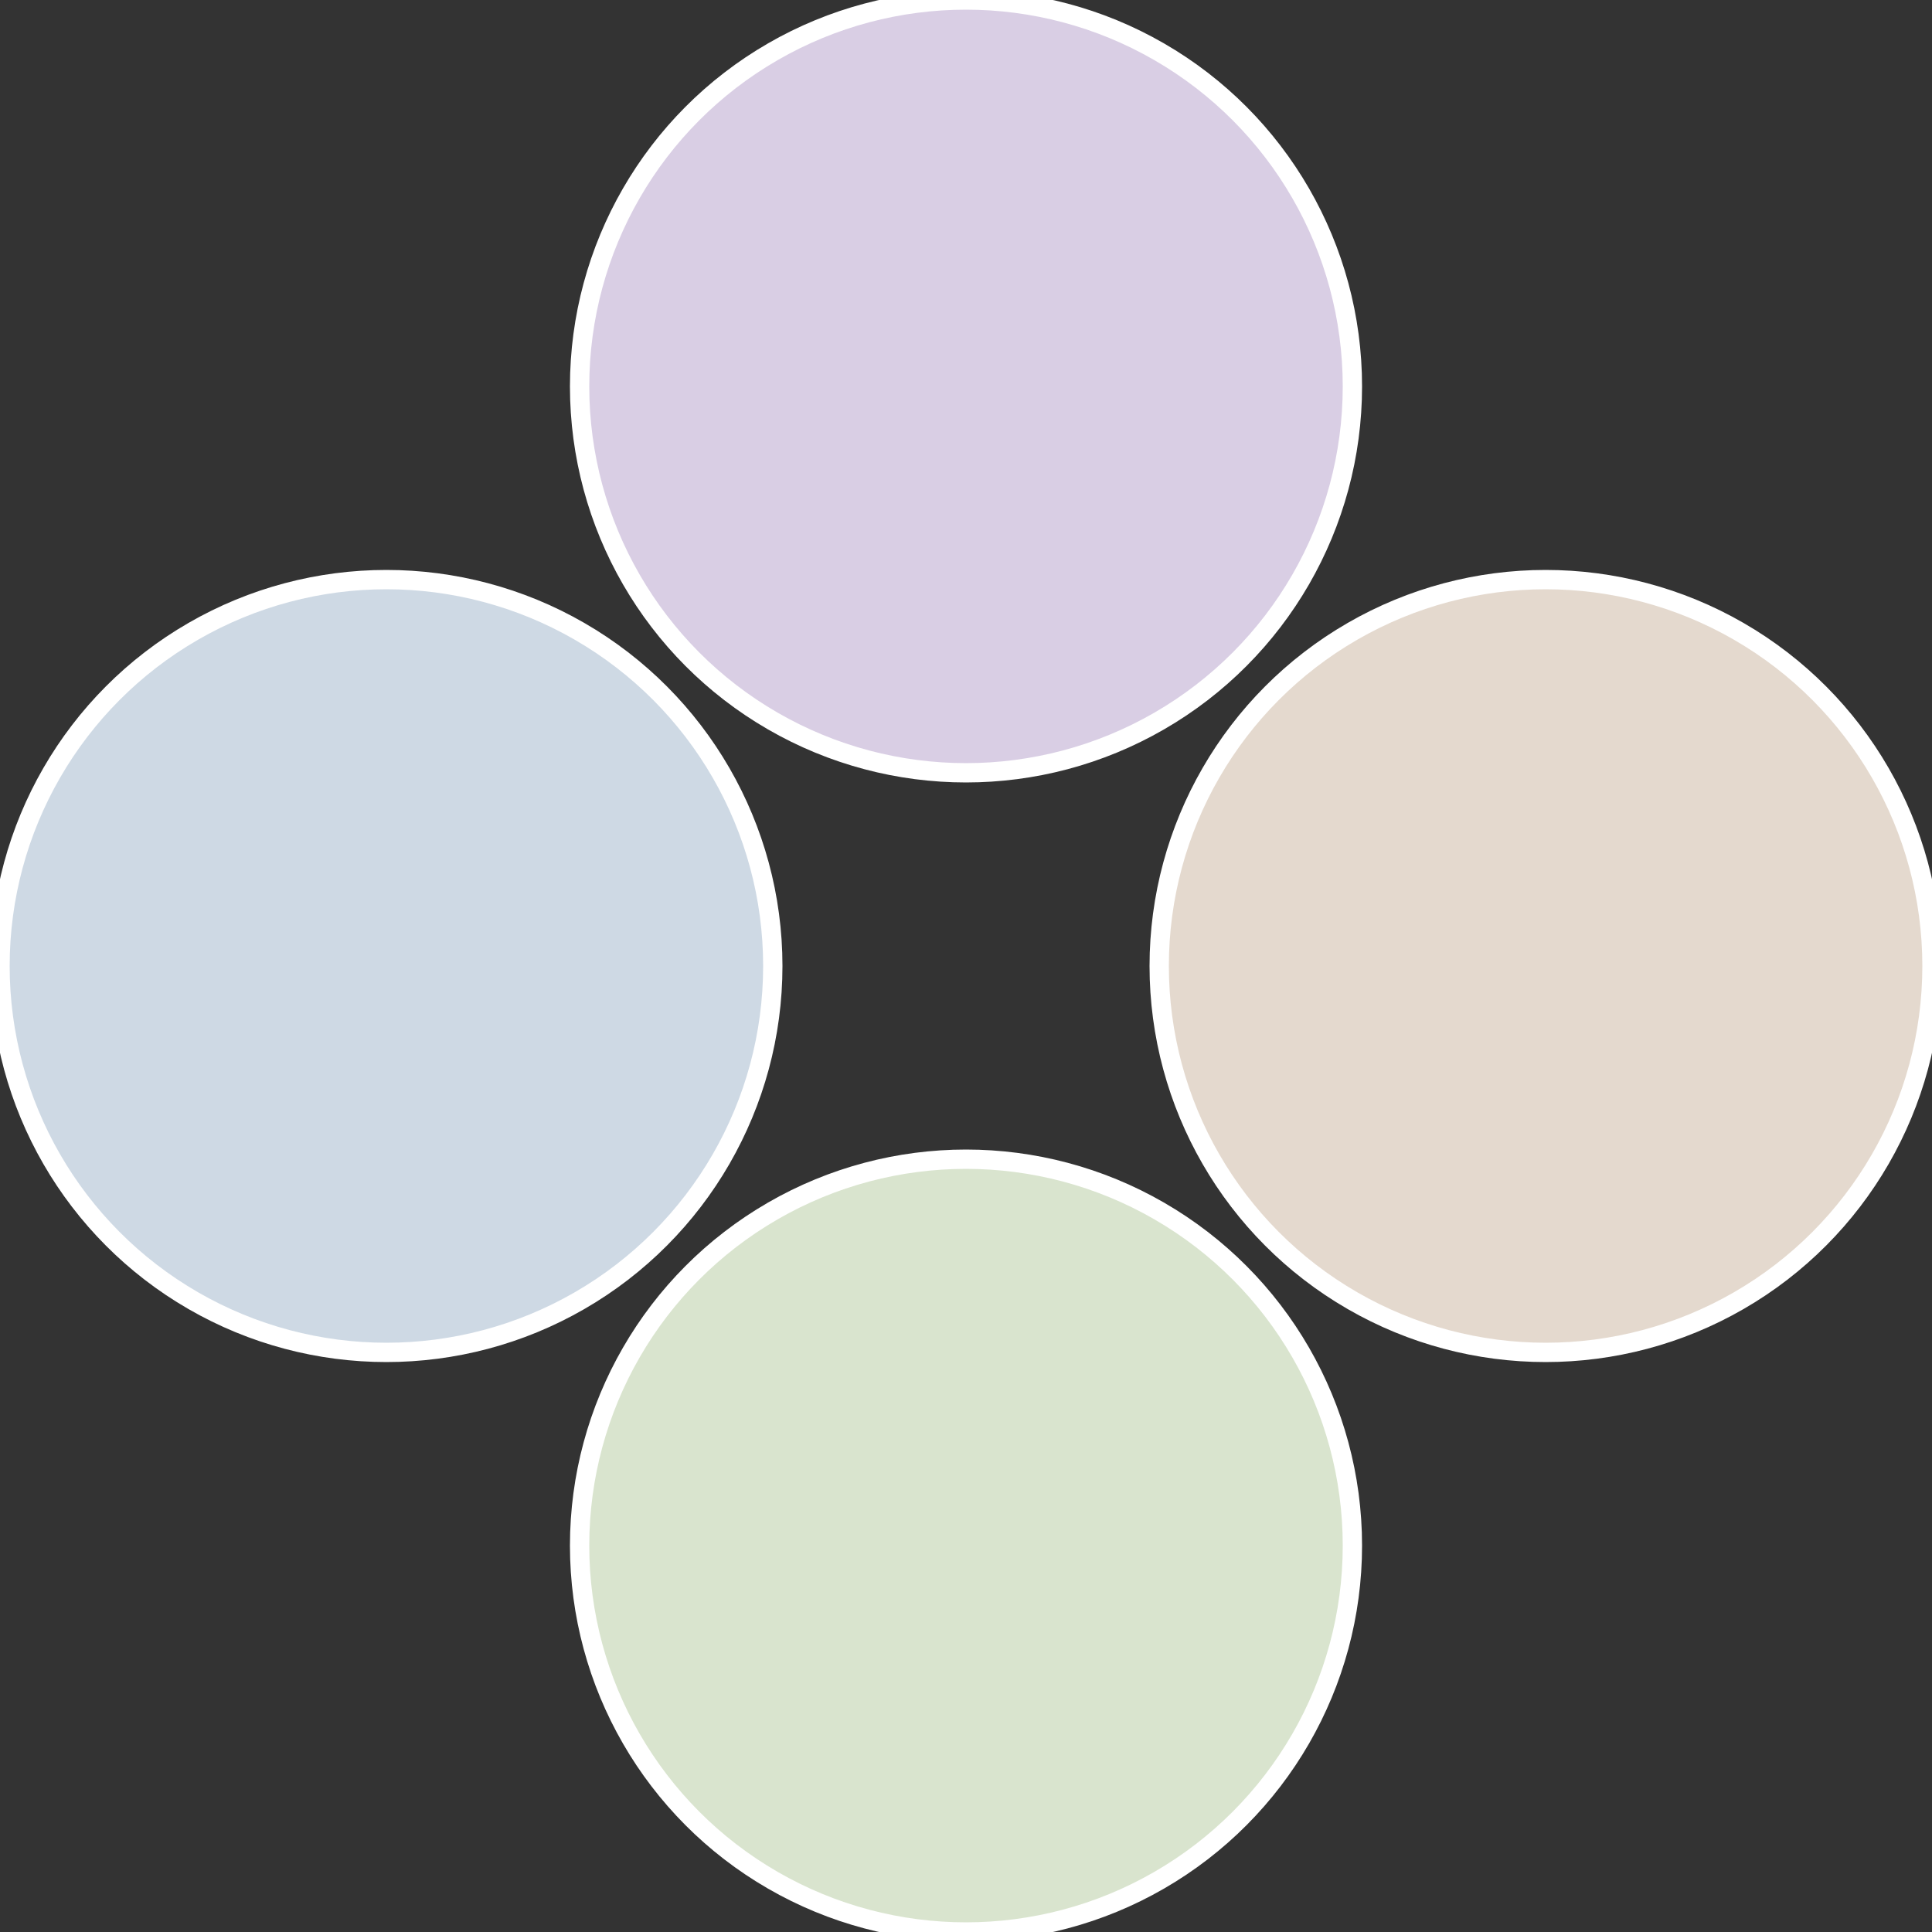
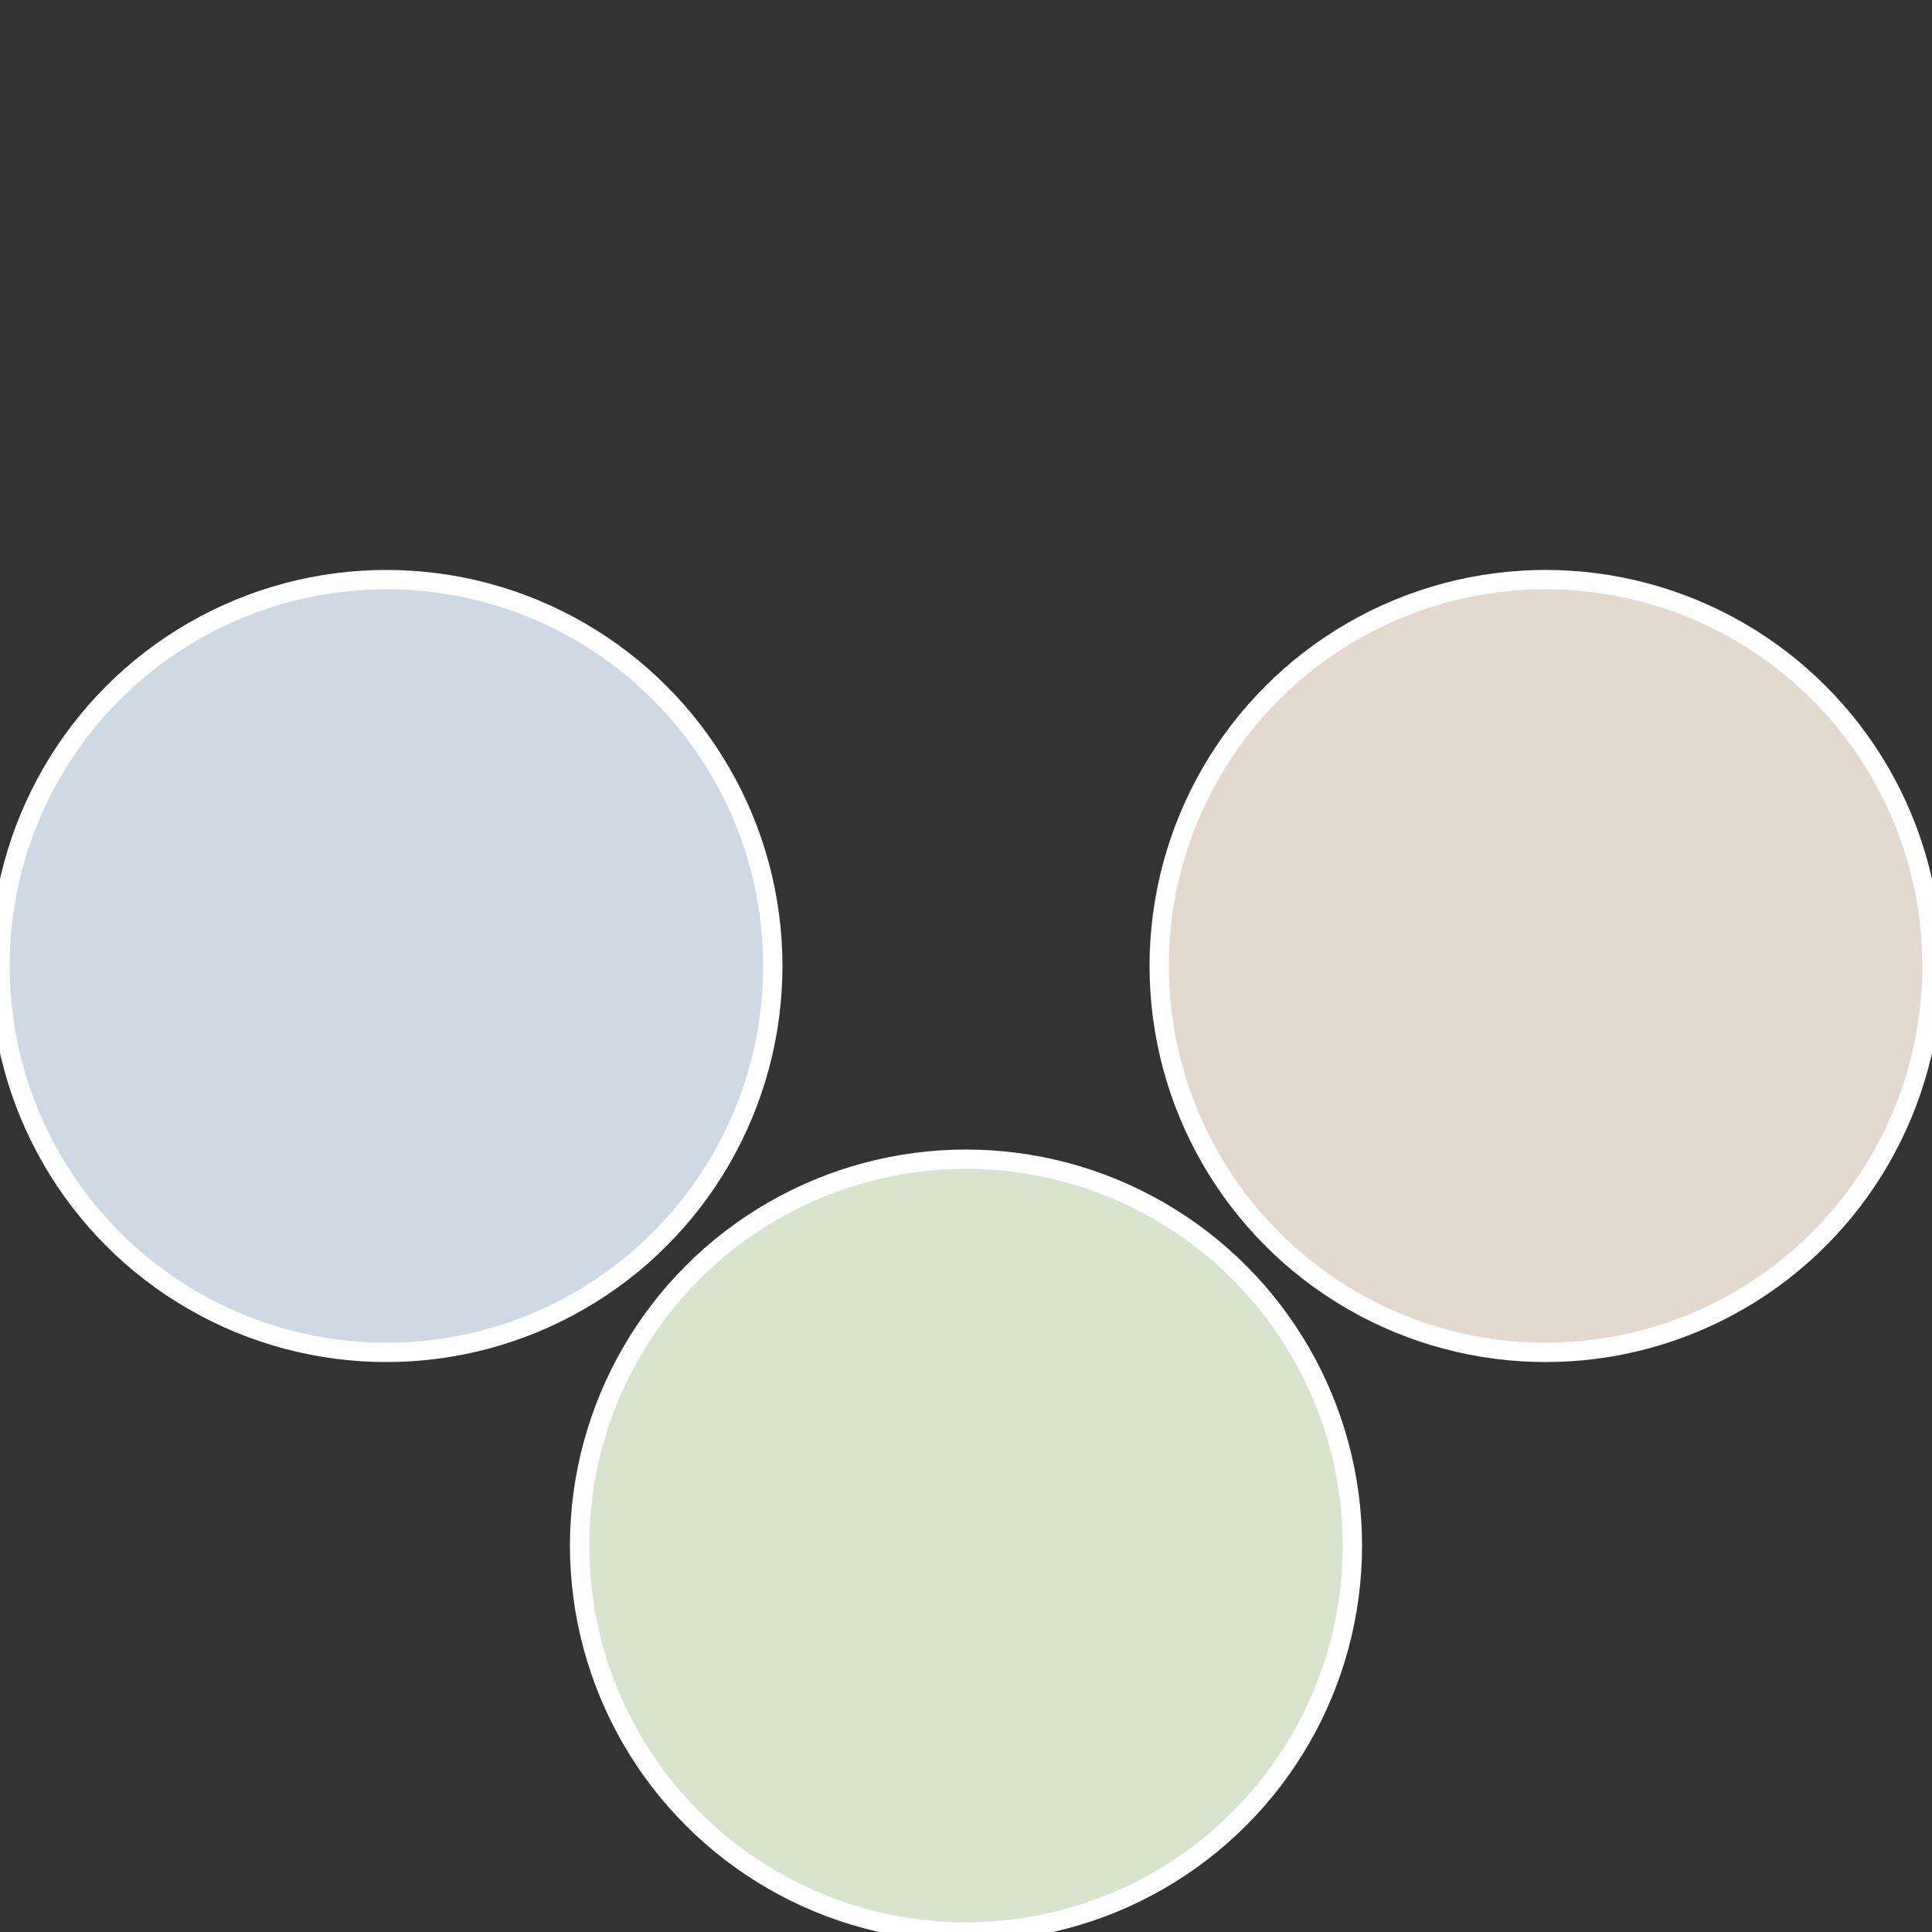
<svg xmlns="http://www.w3.org/2000/svg" width="500" height="500" viewBox="-1 -1 2 2">
  <rect x="-1" y="-1" width="2" height="2" fill="#333333" stroke="none" />
  <circle cx="0.6" cy="0" r="0.4" fill="#e4d9ce" stroke="#fff" stroke-width="1%" />
  <circle cx="3.6739403974421E-17" cy="0.6" r="0.4" fill="#d9e4ce" stroke="#fff" stroke-width="1%" />
  <circle cx="-0.6" cy="7.3478807948841E-17" r="0.4" fill="#ced9e4" stroke="#fff" stroke-width="1%" />
-   <circle cx="-1.1021821192326E-16" cy="-0.6" r="0.4" fill="#d9cee4" stroke="#fff" stroke-width="1%" />
</svg>